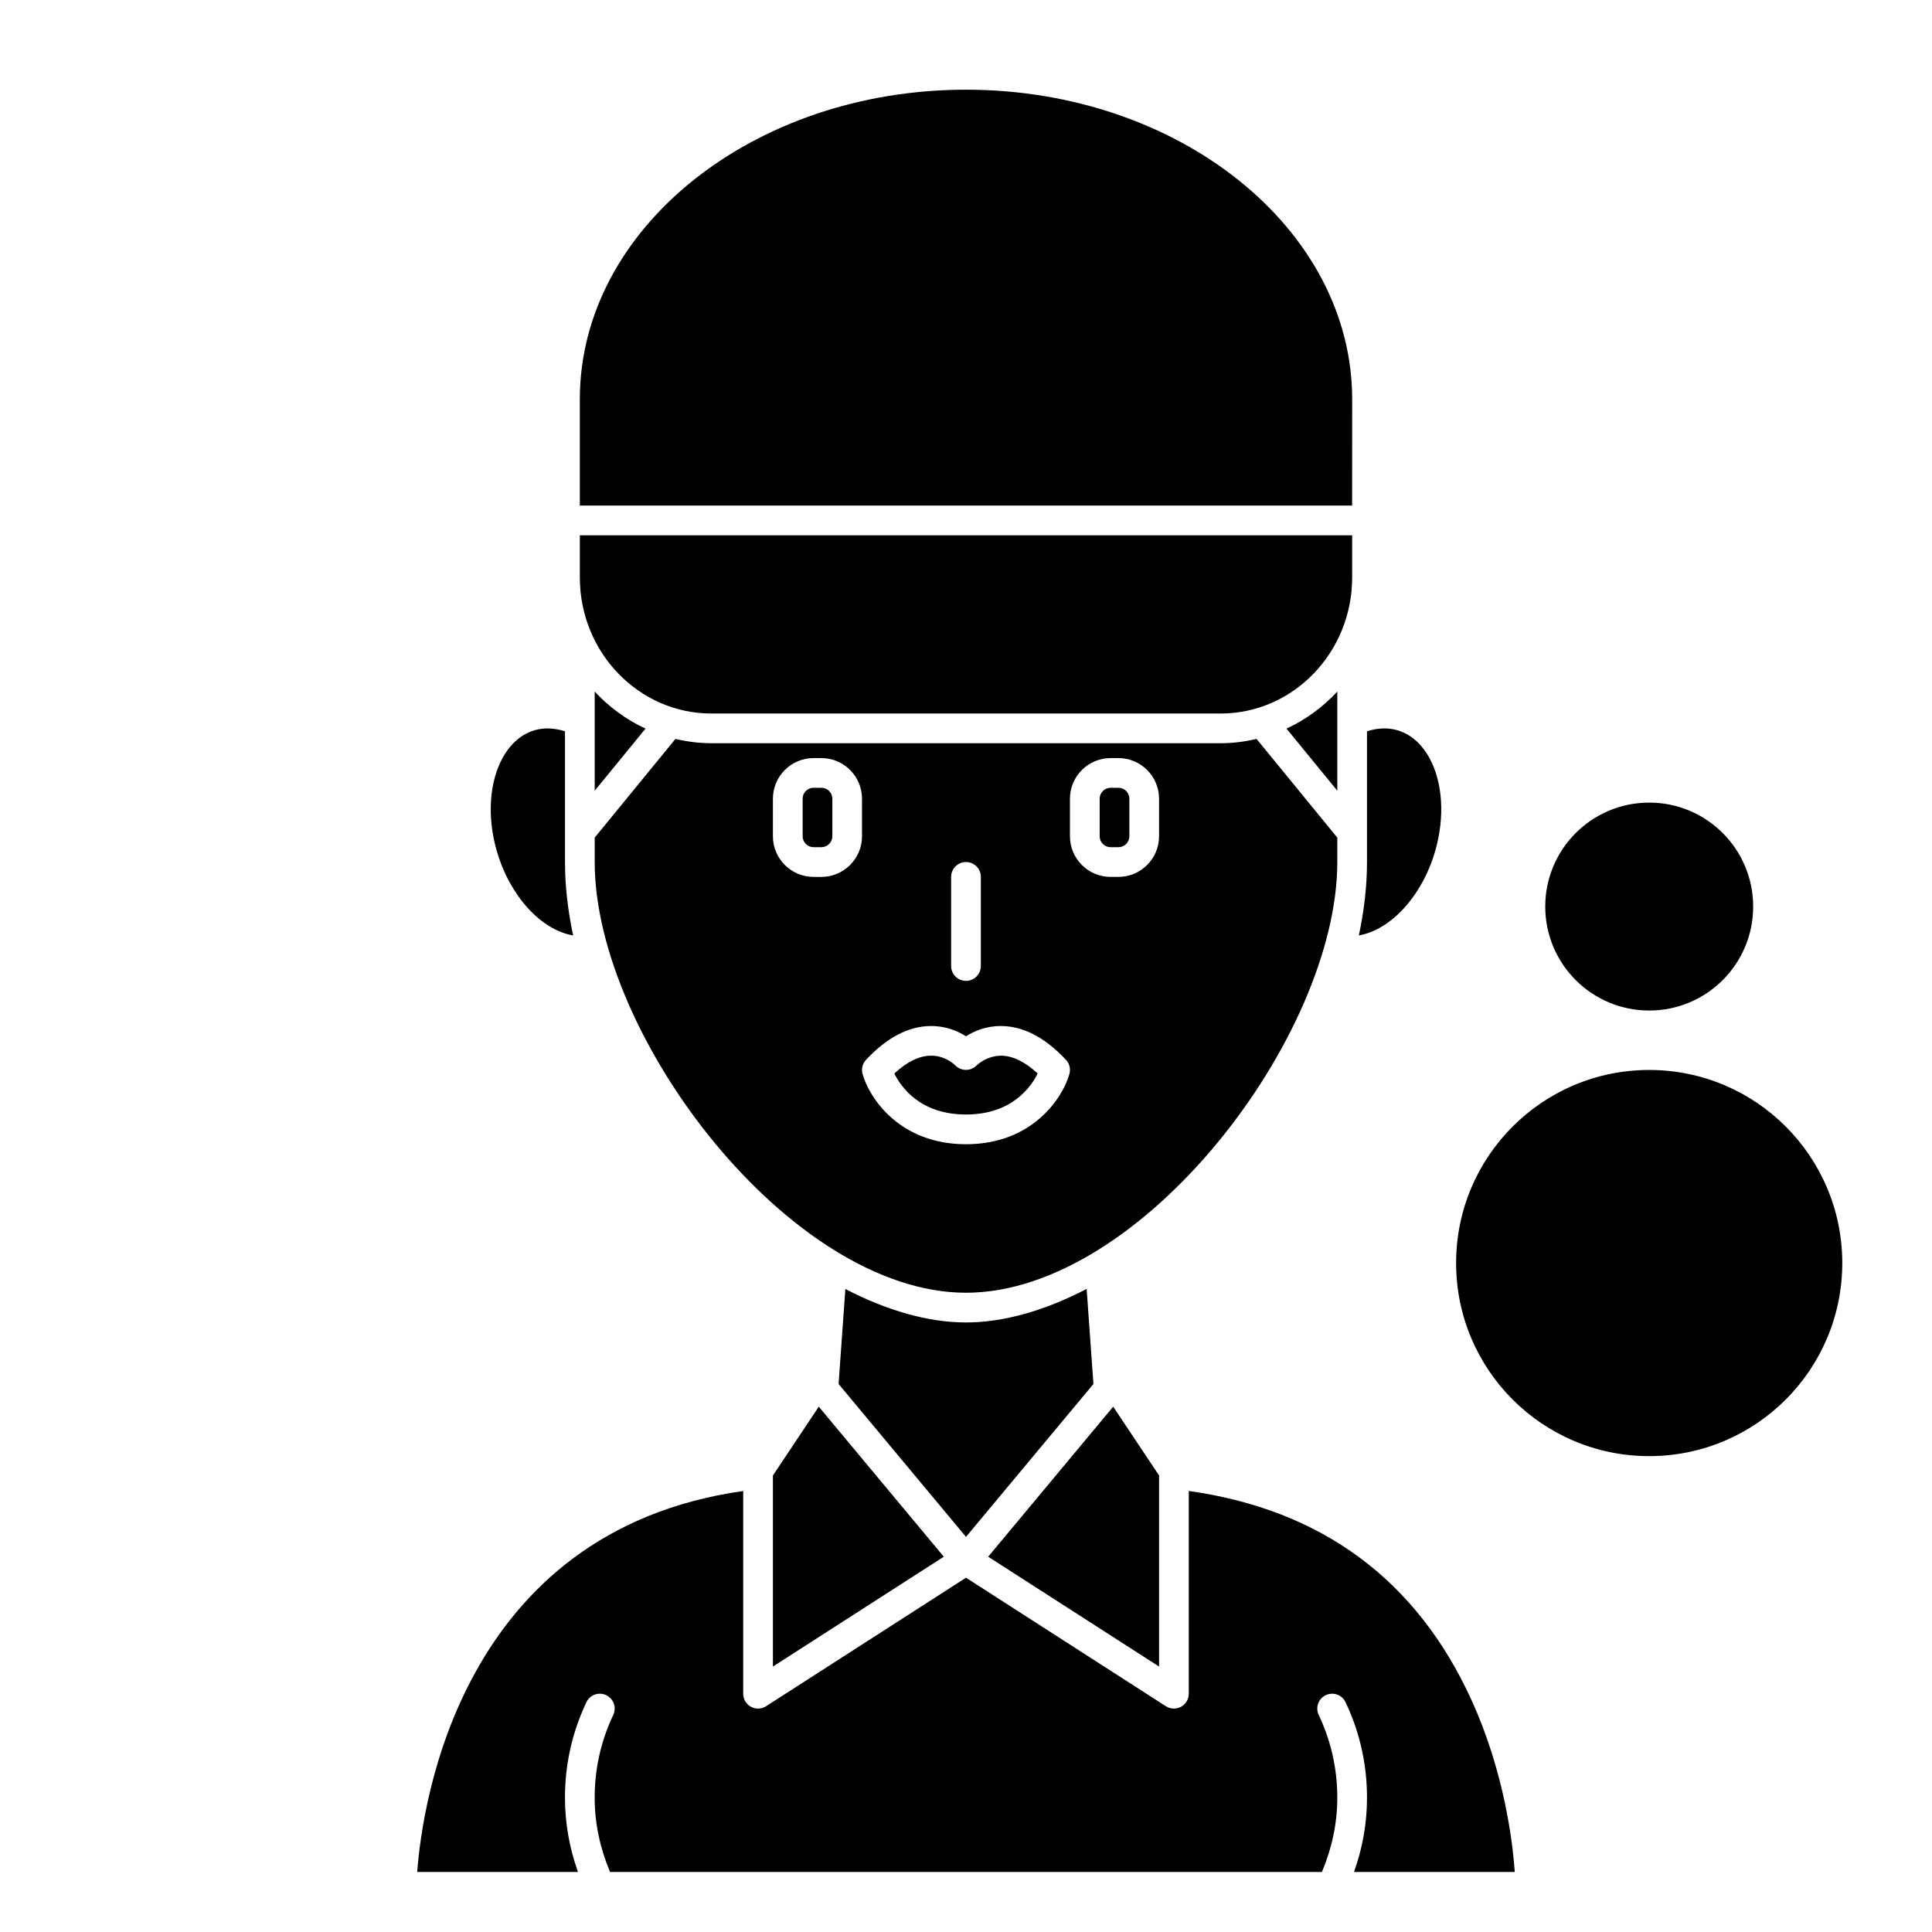
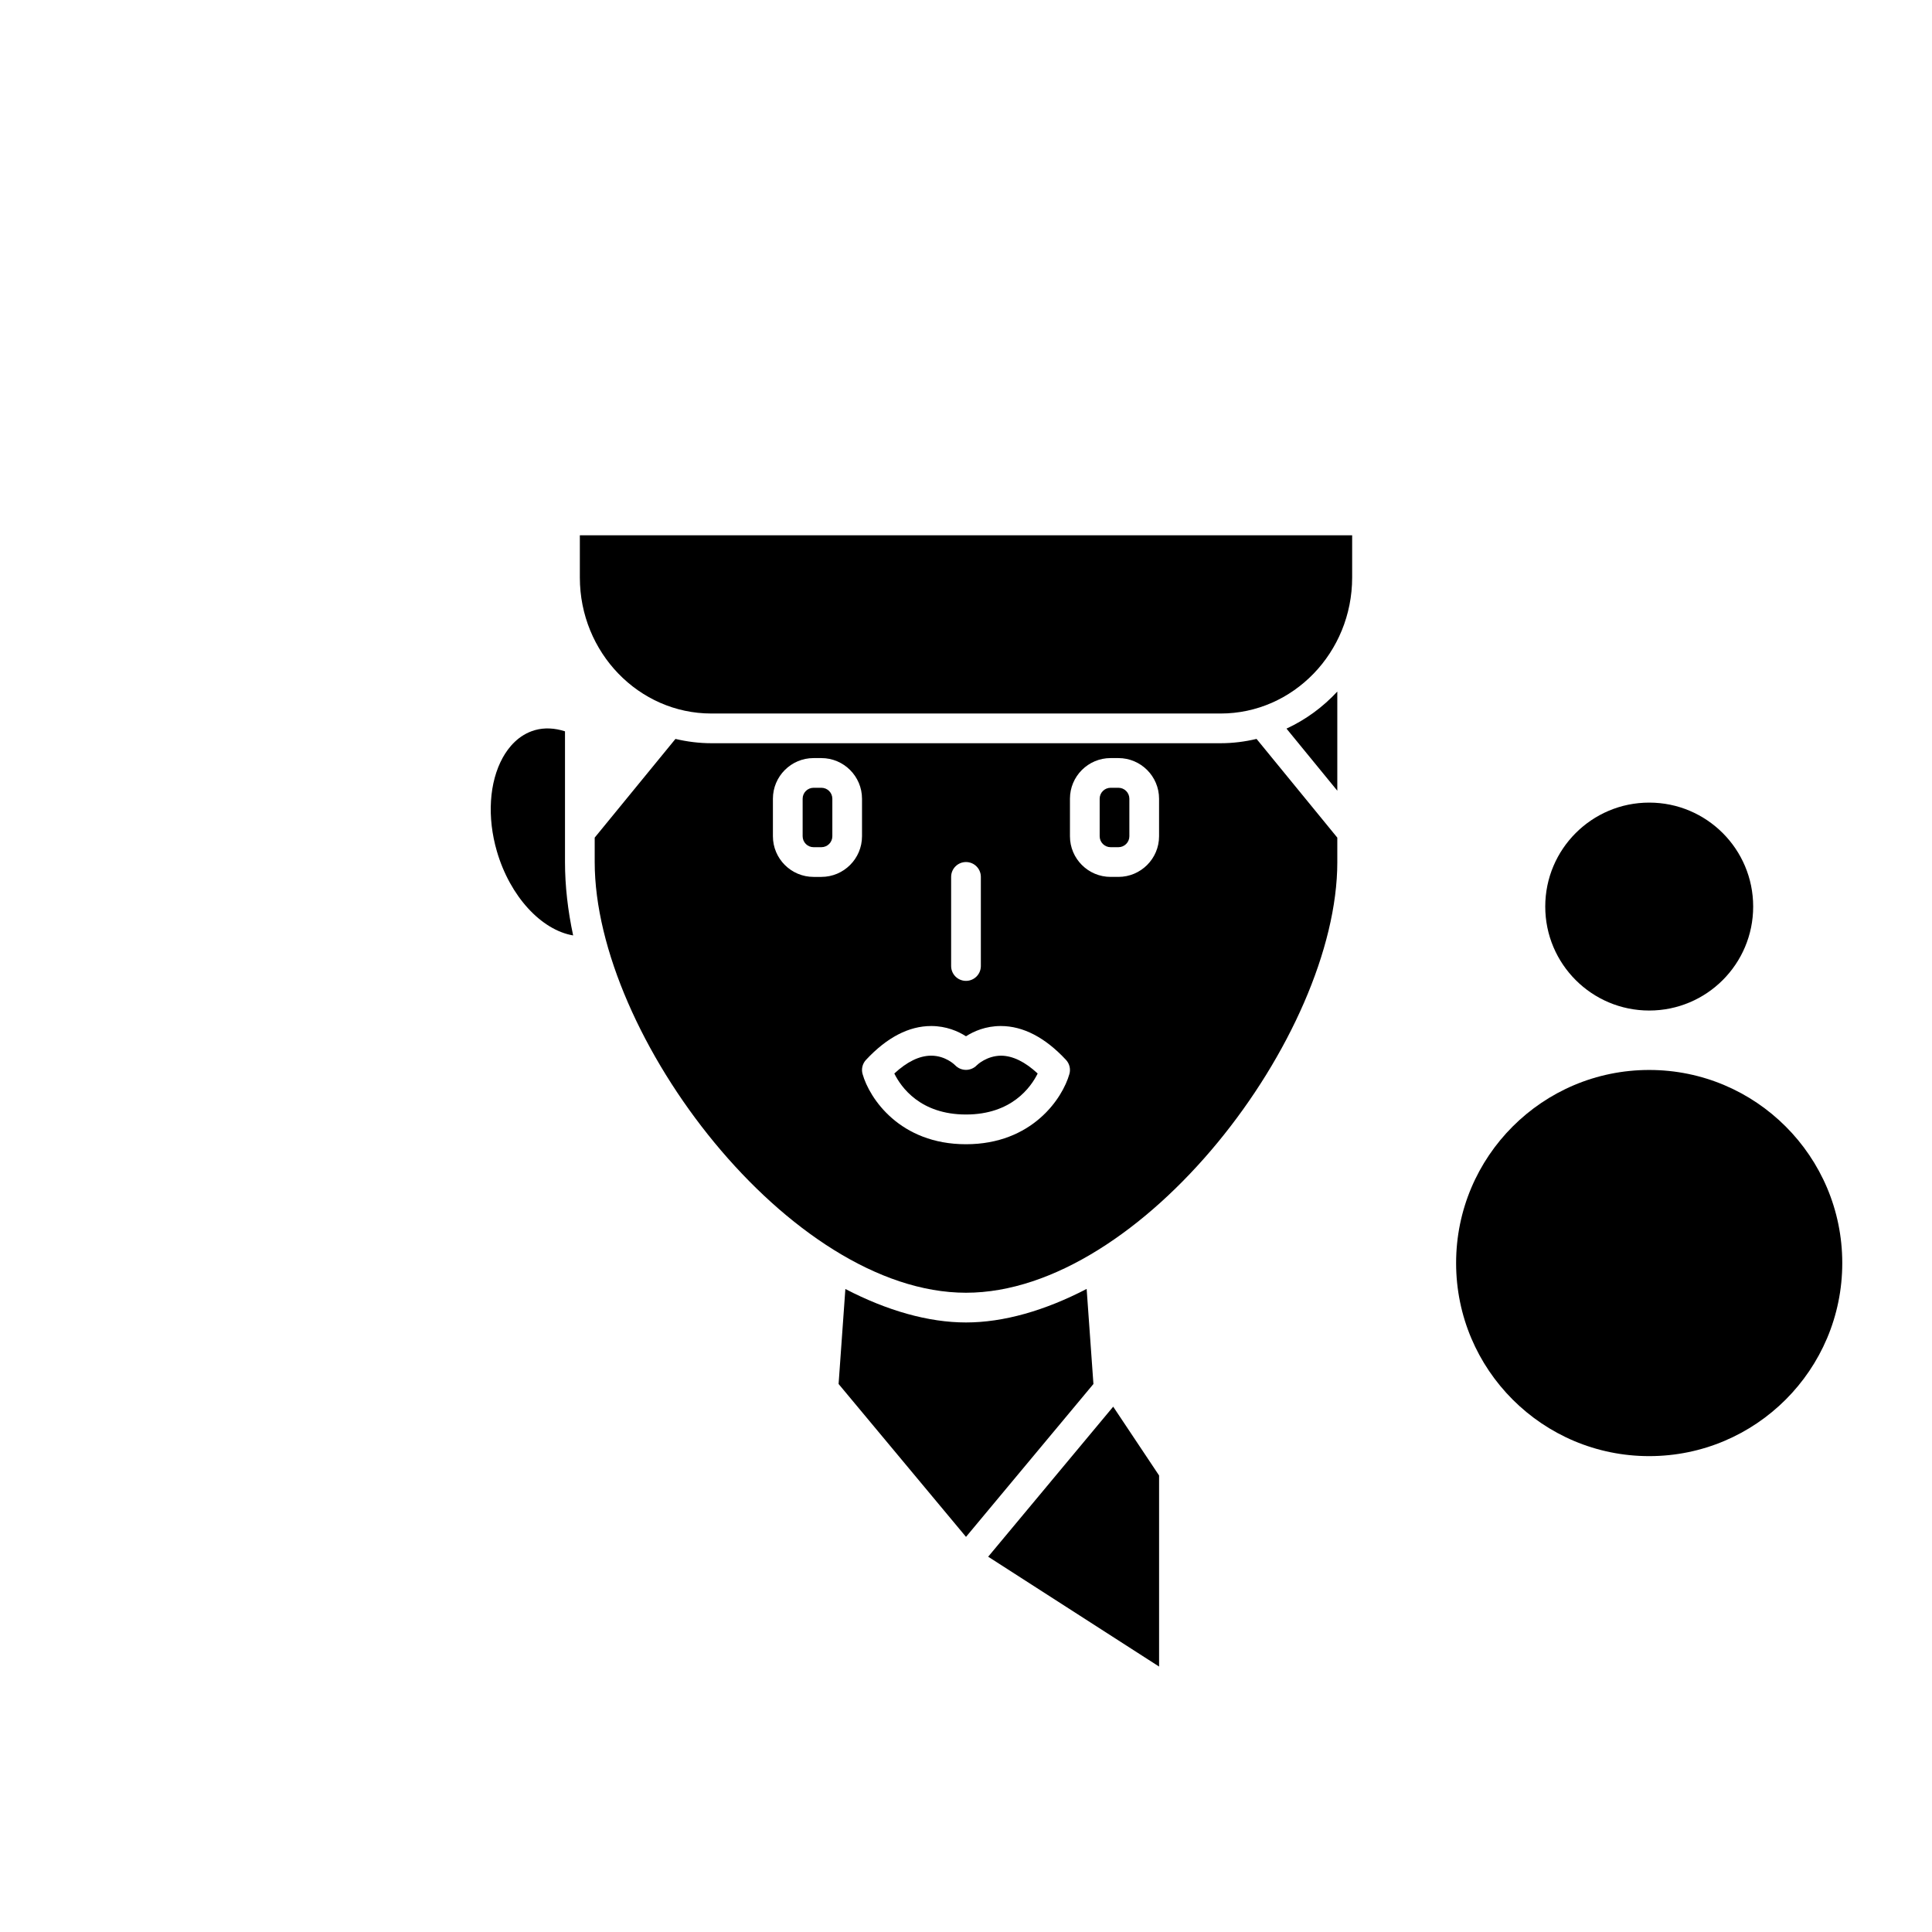
<svg xmlns="http://www.w3.org/2000/svg" fill="#000000" width="800px" height="800px" version="1.1" viewBox="144 144 512 512">
  <g>
    <path d="m632.22 478.72c0 28.258-22.91 51.168-51.168 51.168-28.258 0-51.168-22.91-51.168-51.168s22.91-51.168 51.168-51.168c28.258 0 51.168 22.91 51.168 51.168" />
    <path d="m608.61 384.25c0 15.219-12.332 27.551-27.551 27.551-15.215 0-27.551-12.332-27.551-27.551 0-15.215 12.336-27.551 27.551-27.551 15.219 0 27.551 12.336 27.551 27.551" />
    <path d="m332.51 333.09h134.97c19.219 0 34.855-16.164 34.855-36.043v-11.188h-204.67v11.191c0 19.875 15.633 36.039 34.848 36.039z" />
    <path d="m433.77 510.77-1.797-25.191c-11.059 5.746-21.992 8.887-31.973 8.887-9.988 0-20.926-3.133-31.969-8.867l-1.797 25.172 33.766 40.52z" />
-     <path d="m348.83 535.02v50.637l45.289-29.113-33.133-39.762z" />
    <path d="m451.17 535.02-12.16-18.238-33.133 39.762 45.293 29.113z" />
    <path d="m361.68 352.77h-2.074c-1.602 0-2.898 1.301-2.898 2.898v9.945c0 1.602 1.297 2.902 2.894 2.902h2.074c1.605 0 2.902-1.301 2.902-2.898v-9.945c0-1.602-1.297-2.902-2.898-2.902z" />
-     <path d="m524.32 369.6c2.633-9.043 2.047-18.328-1.57-24.844-1.465-2.633-4.133-6.031-8.555-7.273-2.492-0.695-5.195-0.57-7.926 0.324v34.637c0 6.344-0.75 12.863-2.16 19.449 8.383-1.441 16.723-10.305 20.211-22.293z" />
-     <path d="m502.34 249.81c0-45.238-45.906-82.039-102.34-82.039s-102.34 36.801-102.34 82.039v28.168h204.67z" />
    <path d="m295.89 391.9c-1.41-6.59-2.16-13.105-2.16-19.457v-34.633c-2.734-0.887-5.445-1.02-7.926-0.328-4.422 1.238-7.09 4.641-8.555 7.273-3.617 6.516-4.203 15.809-1.57 24.844 3.492 11.996 11.805 20.879 20.211 22.301z" />
    <path d="m498.4 372.45v-6.469l-21.398-26.16c-3.066 0.727-6.242 1.141-9.516 1.141h-134.97c-3.273 0-6.449-0.418-9.516-1.137l-21.398 26.152v6.473c0 46.105 51.832 114.14 98.398 114.14 46.57 0 98.402-68.035 98.402-114.14zm-102.34 3.938c0-2.176 1.758-3.938 3.938-3.938 2.176 0 3.938 1.758 3.938 3.938v23.617c0 2.176-1.758 3.938-3.938 3.938-2.176 0-3.938-1.758-3.938-3.938zm-34.387 0h-2.074c-5.938 0-10.77-4.832-10.77-10.77v-9.945c0-5.941 4.832-10.773 10.766-10.773h2.074c5.941 0 10.773 4.832 10.773 10.77v9.945c0 5.941-4.832 10.773-10.77 10.773zm65.73 52.234c-1.812 6.434-9.871 18.613-27.406 18.613s-25.598-12.18-27.406-18.613c-0.375-1.324-0.027-2.742 0.91-3.746 5.551-5.957 11.359-8.969 17.27-8.969h0.02c3.996 0.004 7.129 1.395 9.207 2.715 2.078-1.328 5.211-2.711 9.207-2.715h0.02c5.91 0 11.723 3.019 17.27 8.969 0.938 1 1.281 2.422 0.91 3.746zm23.762-63.004c0 5.938-4.836 10.77-10.77 10.77h-2.074c-5.941 0-10.773-4.832-10.773-10.77v-9.945c0-5.941 4.832-10.773 10.77-10.773h2.074c5.938 0 10.773 4.832 10.773 10.77z" />
    <path d="m440.4 352.77h-2.074c-1.602 0-2.902 1.301-2.902 2.898v9.945c0 1.602 1.301 2.902 2.898 2.902h2.074c1.602 0 2.898-1.301 2.898-2.898v-9.945c0-1.602-1.297-2.902-2.894-2.902z" />
    <path d="m498.4 327.27c-3.805 4.109-8.367 7.461-13.465 9.82l13.465 16.457z" />
-     <path d="m459.04 539.12v53.738c0 1.441-0.789 2.762-2.051 3.457-0.59 0.316-1.234 0.48-1.887 0.48-0.738 0-1.484-0.207-2.129-0.625l-52.973-34.059-52.977 34.055c-0.645 0.414-1.391 0.629-2.129 0.629-0.648 0-1.297-0.16-1.887-0.48-1.262-0.695-2.051-2.016-2.051-3.457v-53.73c-75.02 10.66-85.07 83.125-86.391 100.96h42.602c-2.266-6.34-3.445-12.934-3.445-19.68 0-8.516 1.77-16.727 5.269-24.41l0.41-0.887c0.926-1.965 3.269-2.812 5.238-1.883s2.805 3.273 1.883 5.238l-0.359 0.777c-3.031 6.664-4.566 13.781-4.566 21.164 0 6.781 1.418 13.379 4.07 19.68h188.66c2.652-6.301 4.07-12.898 4.07-19.68 0-7.375-1.535-14.492-4.562-21.152l-0.367-0.785c-0.926-1.965-0.086-4.309 1.883-5.238 1.969-0.934 4.309-0.082 5.238 1.883l0.414 0.895c3.496 7.68 5.266 15.895 5.266 24.398 0 6.746-1.172 13.34-3.445 19.68h42.609c-0.566-7.906-2.785-26.543-11.504-45.629-14.531-31.824-39.734-50.398-74.891-55.34z" />
-     <path d="m301.6 353.55 13.469-16.461c-5.102-2.359-9.664-5.707-13.469-9.82z" />
    <path d="m402.85 426.32c-0.738 0.758-1.773 1.207-2.836 1.207h-0.047c-1.066-0.012-2.094-0.438-2.828-1.211-0.148-0.156-2.57-2.551-6.363-2.551h-0.098c-3.078 0.035-6.324 1.621-9.676 4.727 1.793 3.629 6.891 10.863 18.996 10.863 12.09 0 17.191-7.219 18.996-10.863-3.344-3.106-6.594-4.691-9.672-4.727-3.852 0.02-6.371 2.445-6.473 2.555z" />
  </g>
</svg>